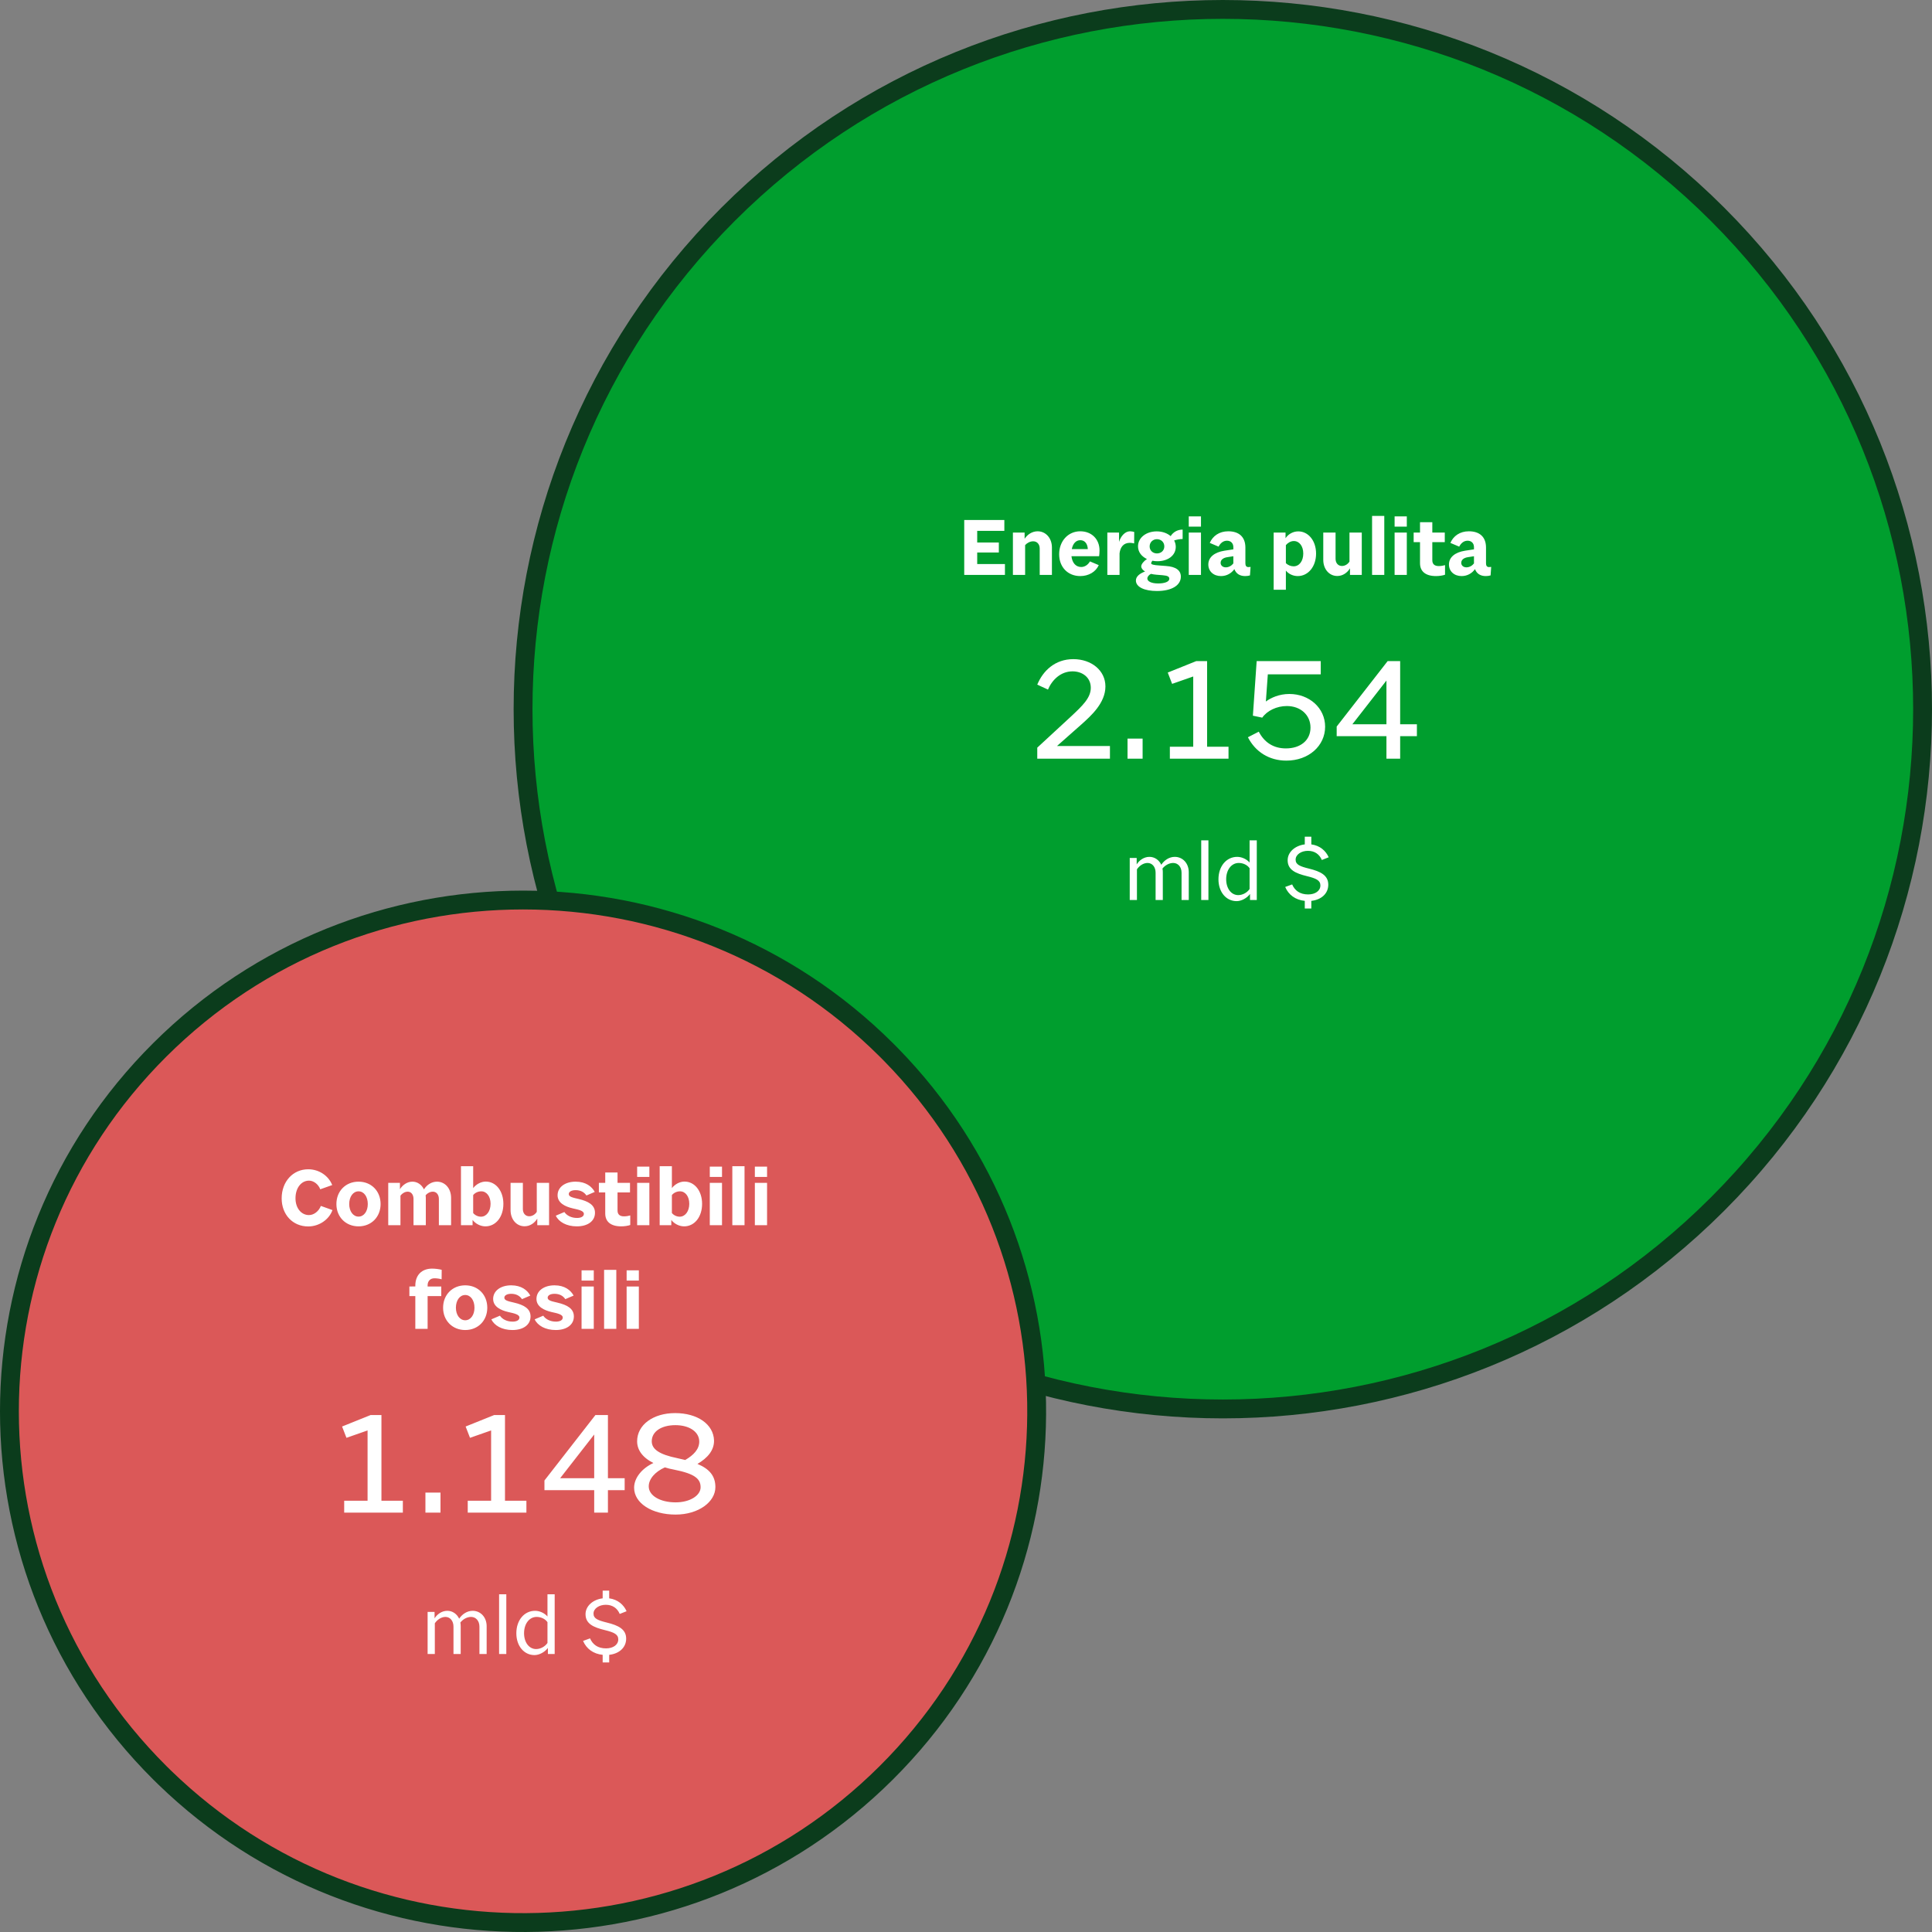
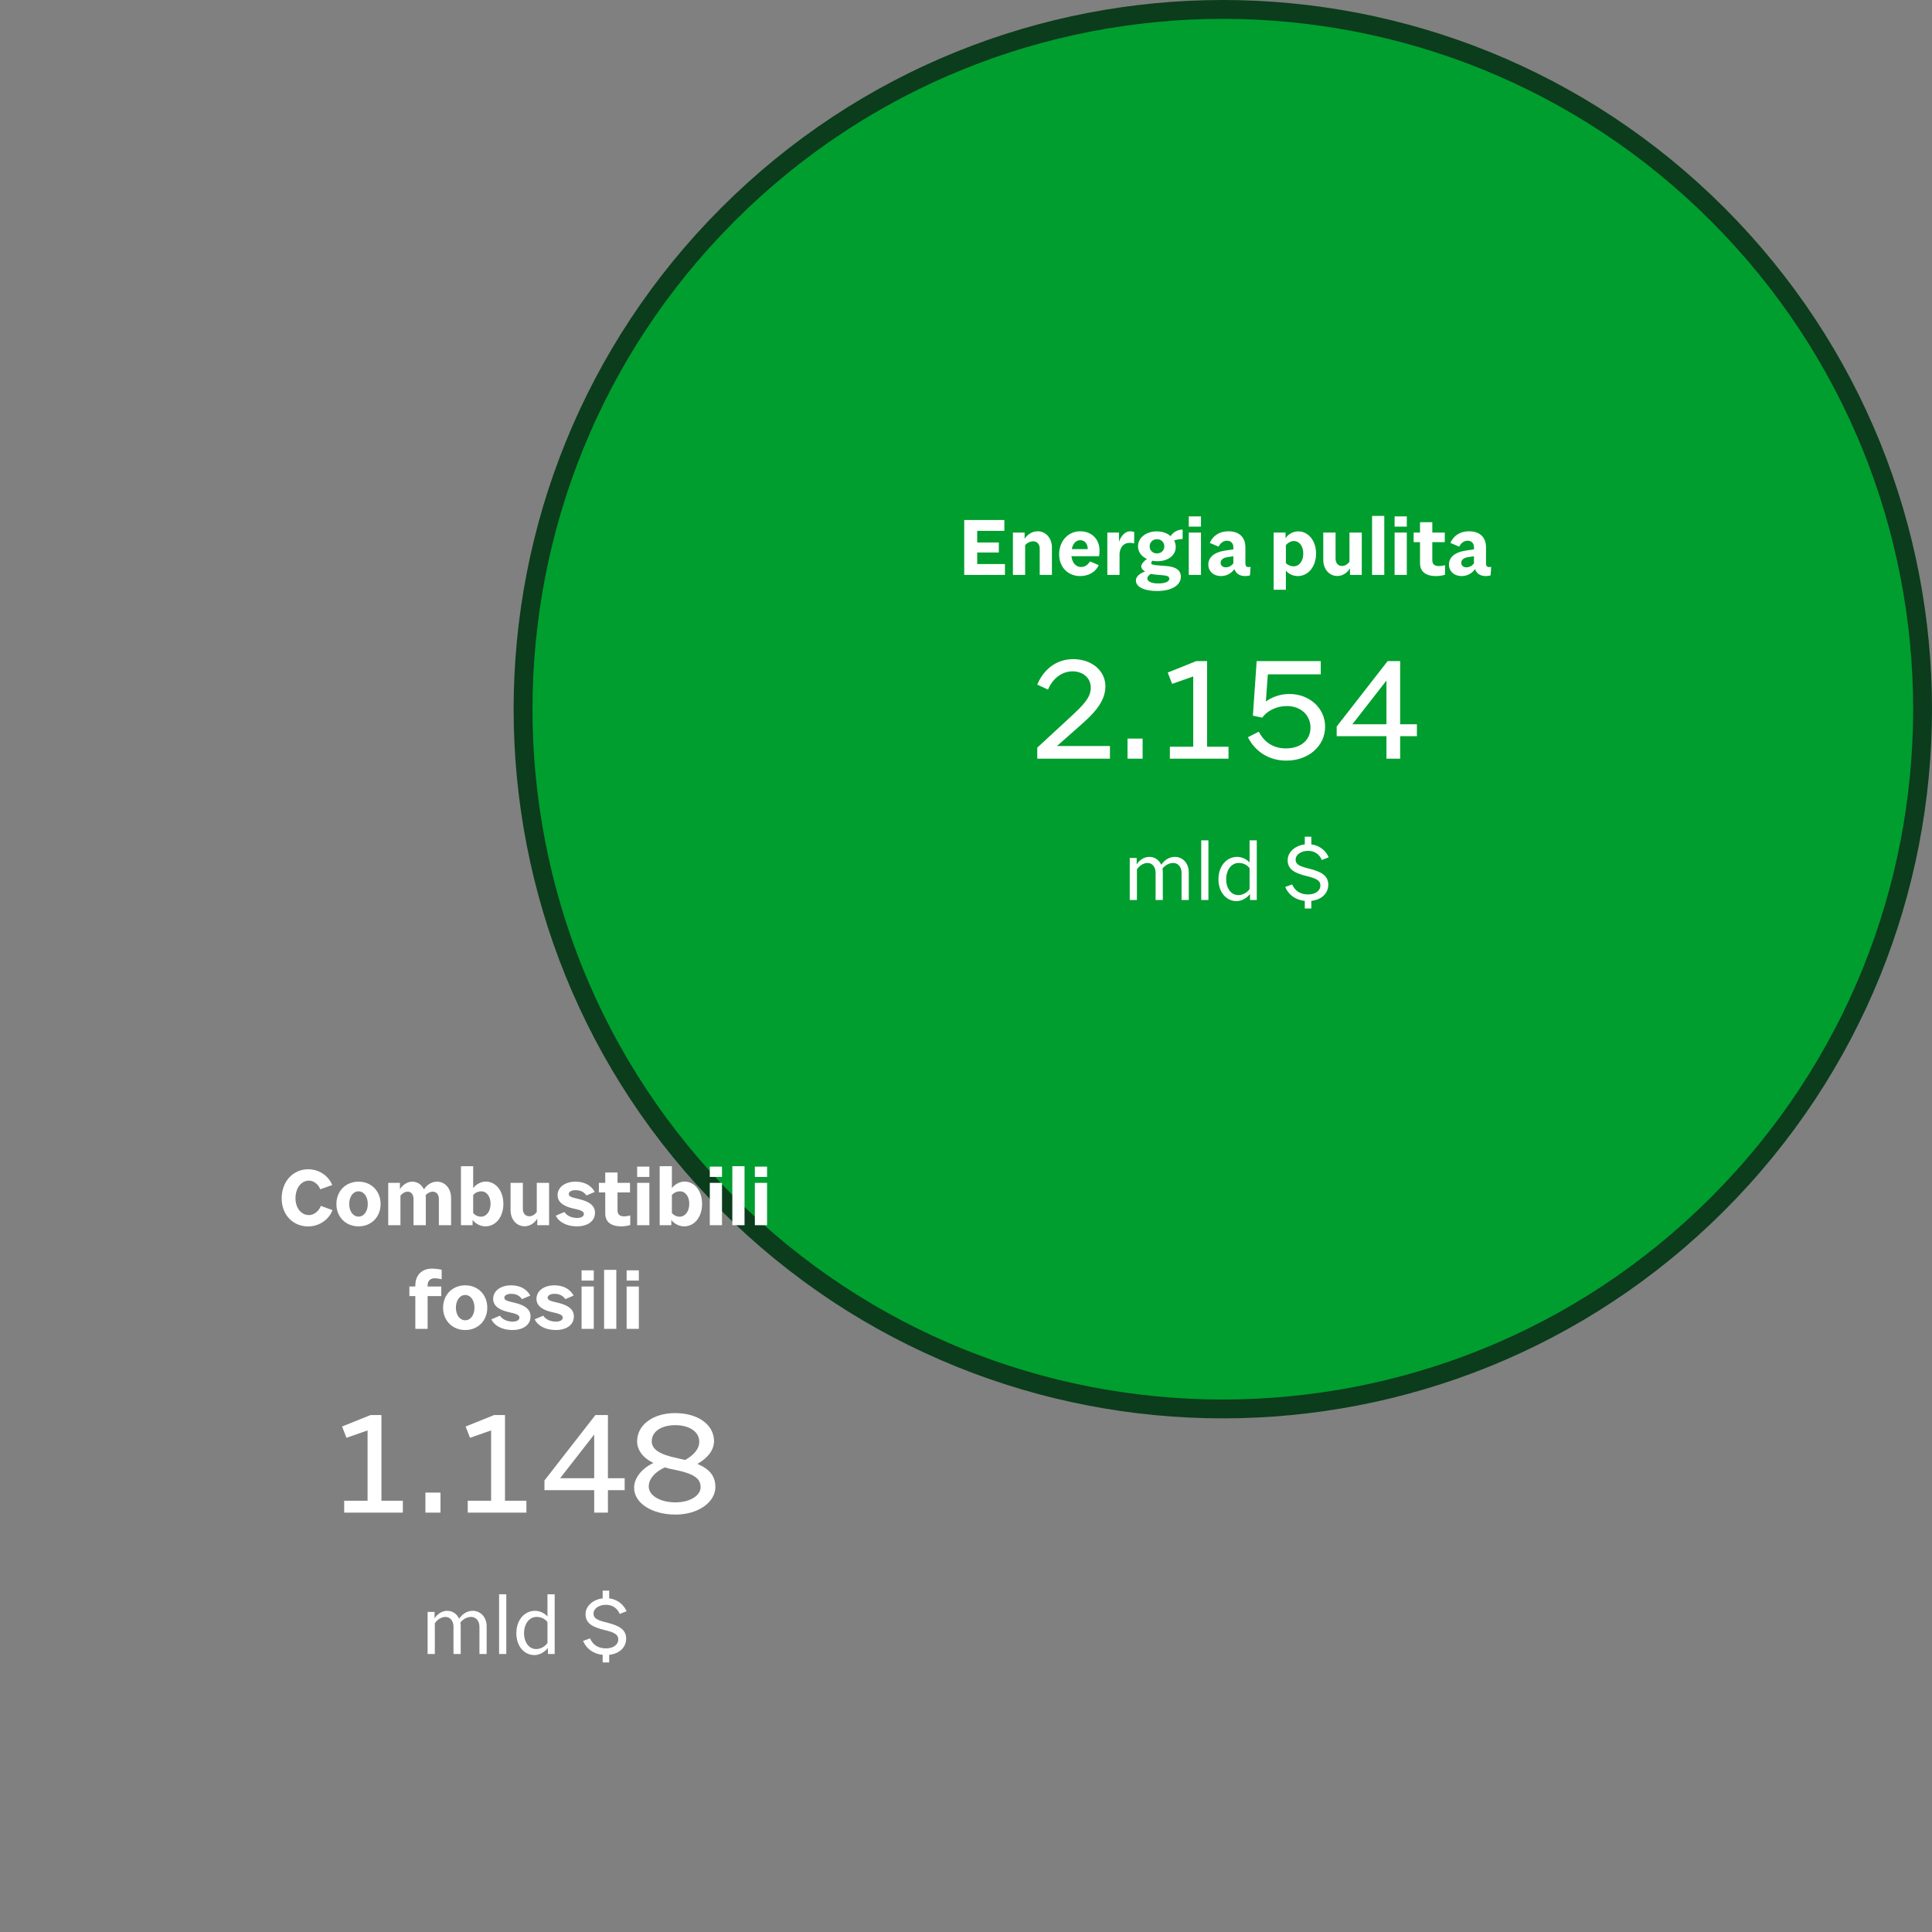
<svg xmlns="http://www.w3.org/2000/svg" width="410" height="410" viewBox="0 0 410 410" fill="none">
  <rect x="0" y="0" width="410" height="410" fill="#808080" stroke="none" />
  <path d="M154.494 45.494C212.488 -12.498 306.513 -12.498 364.506 45.494C422.498 103.488 422.498 197.512 364.506 255.506C306.513 313.499 212.488 313.498 154.494 255.506C96.502 197.512 96.502 103.488 154.494 45.494Z" fill="#009E2E" stroke="#0B3C1C" stroke-width="4" stroke-miterlimit="10" />
-   <path d="M33.929 222.776C76.496 180.408 145.505 180.408 188.071 222.776L189.062 223.774C230.64 266.22 230.31 334.183 188.071 376.225C145.837 418.26 77.573 418.589 34.932 377.21L33.929 376.225C-8.642 333.852 -8.644 265.15 33.929 222.776Z" fill="#DB5858" stroke="#0B3C1C" stroke-width="4" stroke-miterlimit="10" />
  <path d="M220.123 158.664L227.259 152.072C229.723 149.768 231.483 148.104 231.483 145.96C231.483 143.752 229.691 142.472 227.611 142.472C225.083 142.472 223.259 144.296 222.395 146.344L220.123 145.288C221.339 142.344 223.899 139.88 227.771 139.88C231.611 139.88 234.587 142.28 234.587 145.672C234.587 149.192 231.515 151.912 229.563 153.672L224.315 158.312H235.547V161H220.123V158.664ZM242.48 161H239.28V156.744H242.48V161ZM253.862 140.296H256.166V158.472H260.71V161H248.262V158.472H253.222V143.56L248.742 145.128L247.814 142.728L253.862 140.296ZM281.211 154.216C281.211 158.28 277.723 161.416 272.987 161.416C269.307 161.416 266.395 159.528 264.827 156.456L267.131 155.272C268.315 157.544 270.235 158.824 272.891 158.824C275.995 158.824 278.107 157.096 278.107 154.408C278.107 151.752 276.027 149.832 273.083 149.832C270.939 149.832 268.891 150.824 267.867 152.296L265.883 151.88L266.683 140.296H280.283V143.112H269.051L268.635 148.872C269.723 148.072 271.451 147.272 273.627 147.272C277.851 147.272 281.211 150.248 281.211 154.216ZM297.136 161H294.224V156.232H283.664V154.184L294.48 140.296H297.136V153.704H300.688V156.232H297.136V161ZM294.224 153.704V144.424L286.992 153.704H294.224Z" fill="white" />
  <path d="M252.274 191H250.744V185.204C250.744 183.962 249.988 183.134 248.962 183.134C248.098 183.134 247.234 183.638 246.694 184.322C246.748 184.574 246.766 184.826 246.766 185.096V191H245.236V185.204C245.236 183.962 244.516 183.134 243.526 183.134C242.644 183.134 241.78 183.728 241.276 184.484V191H239.746V182.072H241.222V183.44C241.744 182.594 242.734 181.838 243.922 181.838C245.02 181.838 245.956 182.486 246.442 183.512C247.072 182.558 248.116 181.838 249.304 181.838C250.978 181.838 252.274 183.188 252.274 185.096V191ZM256.446 178.328V191H254.916V178.328H256.446ZM262.769 189.956C263.705 189.956 264.659 189.434 265.181 188.66V184.25C264.713 183.566 263.831 183.134 262.877 183.134C261.329 183.134 260.213 184.592 260.213 186.59C260.213 188.534 261.275 189.956 262.769 189.956ZM266.711 191H265.271V189.722C264.605 190.604 263.453 191.234 262.427 191.234C260.195 191.234 258.575 189.29 258.575 186.608C258.575 183.836 260.249 181.838 262.553 181.838C263.525 181.838 264.569 182.324 265.181 183.044V178.328H266.711V191ZM276.895 192.8V191.18C274.897 190.982 273.439 189.884 272.737 188.228L274.213 187.688C274.789 189.002 275.869 189.812 277.615 189.812C279.109 189.812 280.207 189.056 280.207 187.904C280.207 186.824 279.307 186.41 277.327 185.924C274.969 185.348 273.259 184.61 273.259 182.558C273.259 180.794 274.861 179.444 276.895 179.192V177.554H278.281V179.192C280.135 179.444 281.359 180.56 281.971 181.928L280.513 182.504C280.009 181.298 279.001 180.56 277.561 180.56C276.139 180.56 274.951 181.352 274.951 182.432C274.951 183.476 275.833 183.854 277.813 184.34C280.225 184.934 281.881 185.744 281.881 187.742C281.881 189.632 280.405 190.946 278.281 191.18V192.8H276.895Z" fill="white" />
  <path d="M213.264 122H204.624V110.354H213.138V112.658H207.378V115.124H211.968V117.248H207.378V119.696H213.264V122ZM223.235 122H220.643V116.42C220.643 115.484 220.085 114.872 219.257 114.872C218.591 114.872 217.943 115.232 217.547 115.682V122H214.955V113.018H217.439V114.332C218.051 113.414 219.041 112.748 220.211 112.748C221.921 112.748 223.235 114.188 223.235 116.186V122ZM233.175 119.93C232.545 121.352 231.033 122.252 229.251 122.252C226.623 122.252 224.769 120.362 224.769 117.626C224.769 114.836 226.659 112.748 229.251 112.748C231.645 112.748 233.337 114.404 233.337 116.816C233.337 117.266 233.283 117.824 233.247 118.04H227.379C227.541 119.462 228.315 120.326 229.449 120.326C230.187 120.326 230.889 119.876 231.303 119.138L233.175 119.93ZM229.251 114.638C228.351 114.638 227.685 115.34 227.451 116.528H230.853C230.781 115.34 230.187 114.638 229.251 114.638ZM237.586 122H234.994V113.018H237.478V114.998C237.838 113.792 238.756 112.748 239.8 112.748C240.124 112.748 240.466 112.82 240.7 112.892L240.682 115.322C240.43 115.25 240.052 115.196 239.782 115.196C238.432 115.196 237.748 116.096 237.586 117.428V122ZM250.595 122.378C250.595 124.196 248.687 125.42 245.519 125.42C242.891 125.42 241.055 124.592 241.055 123.188C241.055 122.342 241.865 121.694 242.999 121.28C242.495 120.974 242.189 120.596 242.189 120.182C242.189 119.732 242.729 119.066 243.395 118.634C242.279 118.094 241.505 117.176 241.505 115.934C241.505 114.098 243.251 112.766 245.465 112.766C246.707 112.766 247.715 113.162 248.435 113.774C248.921 112.982 249.821 112.388 250.973 112.388V114.386C250.361 114.386 249.659 114.53 249.173 114.692C249.389 115.106 249.515 115.574 249.515 116.042C249.515 117.914 247.805 119.102 245.627 119.102C245.249 119.102 244.889 119.066 244.547 118.994C244.421 119.156 244.295 119.39 244.295 119.552C244.295 119.786 244.835 119.93 246.005 120.002L247.427 120.11C249.569 120.254 250.595 121.046 250.595 122.378ZM245.771 123.818C247.193 123.818 248.147 123.44 248.147 122.828C248.147 122.36 247.787 122.162 246.743 122.072L245.411 121.964C244.997 121.928 244.619 121.874 244.259 121.784C243.809 122 243.485 122.378 243.485 122.774C243.485 123.368 244.331 123.818 245.771 123.818ZM243.971 115.952C243.971 116.87 244.691 117.446 245.519 117.446C246.365 117.446 247.085 116.87 247.085 115.952C247.085 115.016 246.347 114.422 245.519 114.422C244.691 114.422 243.971 115.052 243.971 115.952ZM254.866 113.018V122H252.274V113.018H254.866ZM254.866 109.58V111.758H252.274V109.58H254.866ZM265.263 122.108C264.975 122.198 264.633 122.252 264.255 122.252C263.193 122.252 262.347 121.82 261.951 120.776C261.339 121.64 260.349 122.252 259.107 122.252C257.541 122.252 256.425 121.244 256.425 119.804C256.425 118.238 257.721 117.212 259.827 116.87L261.735 116.582V116.114C261.735 115.304 261.213 114.746 260.385 114.746C259.557 114.746 258.963 115.304 258.603 116.006L256.731 115.214C257.361 113.756 258.729 112.748 260.655 112.748C262.923 112.748 264.291 113.936 264.291 116.204V119.552C264.291 120.056 264.489 120.344 264.921 120.344C265.047 120.344 265.245 120.326 265.389 120.308L265.263 122.108ZM260.133 120.398C260.763 120.398 261.357 120.056 261.735 119.57V118.04L260.475 118.238C259.611 118.364 259.035 118.778 259.035 119.444C259.035 120.002 259.485 120.398 260.133 120.398ZM274.521 120.182C275.727 120.182 276.573 119.066 276.573 117.464C276.573 115.88 275.727 114.818 274.575 114.818C273.891 114.818 273.279 115.214 272.883 115.682V119.516C273.315 119.93 273.927 120.182 274.521 120.182ZM279.291 117.482C279.291 120.236 277.617 122.252 275.403 122.252C274.395 122.252 273.423 121.784 272.883 121.082V125.15H270.291V113.018H272.811V114.224C273.315 113.432 274.323 112.766 275.511 112.766C277.635 112.766 279.291 114.728 279.291 117.482ZM288.99 122H286.488V120.614C285.894 121.568 284.94 122.234 283.788 122.234C282.078 122.234 280.818 120.776 280.818 118.814V113.018H283.428V118.58C283.428 119.48 283.968 120.11 284.778 120.11C285.444 120.11 286.038 119.714 286.38 119.174V113.018H288.99V122ZM293.766 109.49V122H291.174V109.49H293.766ZM298.547 113.018V122H295.955V113.018H298.547ZM298.547 109.58V111.758H295.955V109.58H298.547ZM306.659 121.964C306.209 122.126 305.453 122.252 304.751 122.252C302.501 122.252 301.349 121.244 301.349 119.516V115.052H299.999V113.018H301.349V110.822H303.959V113.018H306.605V115.052H303.959V118.886C303.959 119.678 304.391 120.128 305.327 120.128C305.867 120.128 306.353 120.02 306.659 119.93V121.964ZM316.327 122.108C316.039 122.198 315.697 122.252 315.319 122.252C314.257 122.252 313.411 121.82 313.015 120.776C312.403 121.64 311.413 122.252 310.171 122.252C308.605 122.252 307.489 121.244 307.489 119.804C307.489 118.238 308.785 117.212 310.891 116.87L312.799 116.582V116.114C312.799 115.304 312.277 114.746 311.449 114.746C310.621 114.746 310.027 115.304 309.667 116.006L307.795 115.214C308.425 113.756 309.793 112.748 311.719 112.748C313.987 112.748 315.355 113.936 315.355 116.204V119.552C315.355 120.056 315.553 120.344 315.985 120.344C316.111 120.344 316.309 120.326 316.453 120.308L316.327 122.108ZM311.197 120.398C311.827 120.398 312.421 120.056 312.799 119.57V118.04L311.539 118.238C310.675 118.364 310.099 118.778 310.099 119.444C310.099 120.002 310.549 120.398 311.197 120.398Z" fill="white" />
  <path d="M78.643 300.296H80.947V318.472H85.491V321H73.043V318.472H78.003V303.56L73.523 305.128L72.595 302.728L78.643 300.296ZM93.48 321H90.28V316.744H93.48V321ZM104.862 300.296H107.166V318.472H111.71V321H99.262V318.472H104.222V303.56L99.742 305.128L98.814 302.728L104.862 300.296ZM129.011 321H126.099V316.232H115.539V314.184L126.355 300.296H129.011V313.704H132.563V316.232H129.011V321ZM126.099 313.704V304.424L118.867 313.704H126.099ZM151.816 315.592C151.816 318.728 148.232 321.416 143.368 321.416C138.376 321.416 134.568 319.016 134.568 315.72C134.568 313.64 136.232 311.592 138.664 310.472C136.232 309.256 135.208 307.592 135.208 305.864C135.208 302.376 138.6 299.88 143.272 299.88C148.008 299.88 151.432 302.248 151.528 305.704C151.56 307.784 150.152 309.416 148.008 310.664C150.6 311.752 151.816 313.256 151.816 315.592ZM143.752 309.448C144.328 309.576 144.904 309.704 145.416 309.832C147.176 308.808 148.392 307.56 148.392 305.928C148.392 303.848 146.28 302.44 143.336 302.44C140.36 302.44 138.312 303.784 138.312 305.864C138.312 307.496 139.816 308.648 143.752 309.448ZM143.368 318.824C146.504 318.824 148.68 317.32 148.68 315.624C148.68 313.8 147.4 312.744 143.048 311.88C142.344 311.752 141.704 311.592 141.096 311.4C139.016 312.328 137.672 313.864 137.672 315.432C137.672 317.448 140.168 318.824 143.368 318.824Z" fill="white" />
  <path d="M103.274 351H101.744V345.204C101.744 343.962 100.988 343.134 99.962 343.134C99.098 343.134 98.234 343.638 97.694 344.322C97.748 344.574 97.766 344.826 97.766 345.096V351H96.236V345.204C96.236 343.962 95.516 343.134 94.526 343.134C93.644 343.134 92.78 343.728 92.276 344.484V351H90.746V342.072H92.222V343.44C92.744 342.594 93.734 341.838 94.922 341.838C96.02 341.838 96.956 342.486 97.442 343.512C98.072 342.558 99.116 341.838 100.304 341.838C101.978 341.838 103.274 343.188 103.274 345.096V351ZM107.446 338.328V351H105.916V338.328H107.446ZM113.769 349.956C114.705 349.956 115.659 349.434 116.181 348.66V344.25C115.713 343.566 114.831 343.134 113.877 343.134C112.329 343.134 111.213 344.592 111.213 346.59C111.213 348.534 112.275 349.956 113.769 349.956ZM117.711 351H116.271V349.722C115.605 350.604 114.453 351.234 113.427 351.234C111.195 351.234 109.575 349.29 109.575 346.608C109.575 343.836 111.249 341.838 113.553 341.838C114.525 341.838 115.569 342.324 116.181 343.044V338.328H117.711V351ZM127.895 352.8V351.18C125.897 350.982 124.439 349.884 123.737 348.228L125.213 347.688C125.789 349.002 126.869 349.812 128.615 349.812C130.109 349.812 131.207 349.056 131.207 347.904C131.207 346.824 130.307 346.41 128.327 345.924C125.969 345.348 124.259 344.61 124.259 342.558C124.259 340.794 125.861 339.444 127.895 339.192V337.554H129.281V339.192C131.135 339.444 132.359 340.56 132.971 341.928L131.513 342.504C131.009 341.298 130.001 340.56 128.561 340.56C127.139 340.56 125.951 341.352 125.951 342.432C125.951 343.476 126.833 343.854 128.813 344.34C131.225 344.934 132.881 345.744 132.881 347.742C132.881 349.632 131.405 350.946 129.281 351.18V352.8H127.895Z" fill="white" />
  <path d="M70.556 256.796C69.836 258.812 67.73 260.27 65.408 260.27C62.132 260.27 59.774 257.768 59.774 254.312C59.774 250.748 62.168 248.138 65.408 248.138C67.712 248.138 69.71 249.506 70.502 251.486L67.964 252.386C67.568 251.324 66.56 250.55 65.588 250.55C63.914 250.55 62.708 252.116 62.708 254.294C62.708 256.364 63.914 257.858 65.57 257.858C66.614 257.858 67.658 257.048 68.09 255.914L70.556 256.796ZM80.768 255.518C80.768 258.254 78.806 260.252 76.088 260.252C73.37 260.252 71.39 258.254 71.39 255.518C71.39 252.764 73.37 250.766 76.088 250.766C78.806 250.766 80.768 252.764 80.768 255.518ZM74.108 255.518C74.108 257.048 74.936 258.182 76.088 258.182C77.24 258.182 78.05 257.048 78.05 255.518C78.05 253.952 77.24 252.818 76.088 252.818C74.936 252.818 74.108 253.952 74.108 255.518ZM95.728 260H93.136V254.438C93.136 253.502 92.596 252.89 91.876 252.89C91.264 252.89 90.688 253.214 90.328 253.646C90.346 253.826 90.364 254.006 90.364 254.204V260H87.754V254.438C87.754 253.502 87.25 252.89 86.53 252.89C85.918 252.89 85.324 253.268 84.982 253.736V260H82.39V251.018H84.874V252.368C85.468 251.432 86.44 250.766 87.52 250.766C88.564 250.766 89.482 251.396 89.968 252.404C90.616 251.396 91.624 250.766 92.74 250.766C94.414 250.766 95.728 252.17 95.728 254.204V260ZM106.824 255.482C106.824 258.254 105.222 260.252 103.008 260.252C101.982 260.252 100.884 259.694 100.29 258.884V260H97.824V247.49H100.416V252.134C101.046 251.306 102.09 250.748 103.08 250.748C105.24 250.748 106.824 252.728 106.824 255.482ZM102.072 258.2C103.242 258.2 104.106 257.048 104.106 255.464C104.106 253.916 103.278 252.818 102.144 252.818C101.46 252.818 100.812 253.124 100.416 253.61V257.426C100.812 257.894 101.424 258.2 102.072 258.2ZM116.522 260H114.02V258.614C113.426 259.568 112.472 260.234 111.32 260.234C109.61 260.234 108.35 258.776 108.35 256.814V251.018H110.96V256.58C110.96 257.48 111.5 258.11 112.31 258.11C112.976 258.11 113.57 257.714 113.912 257.174V251.018H116.522V260ZM126.266 257.372C126.266 259.136 124.736 260.252 122.414 260.252C120.2 260.252 118.562 259.298 117.95 257.984L119.768 257.21C120.272 257.966 121.262 258.47 122.45 258.47C123.332 258.47 123.908 258.146 123.908 257.606C123.908 256.958 122.864 256.724 121.55 256.436C119.912 256.058 118.328 255.284 118.328 253.646C118.328 251.954 119.894 250.766 122.162 250.766C124.304 250.766 125.6 251.792 126.212 252.944L124.448 253.7C123.98 252.998 123.224 252.566 122.162 252.566C121.262 252.566 120.704 252.908 120.704 253.394C120.704 253.97 121.46 254.132 122.774 254.438C124.862 254.924 126.266 255.716 126.266 257.372ZM133.751 259.964C133.301 260.126 132.545 260.252 131.843 260.252C129.593 260.252 128.441 259.244 128.441 257.516V253.052H127.091V251.018H128.441V248.822H131.051V251.018H133.697V253.052H131.051V256.886C131.051 257.678 131.483 258.128 132.419 258.128C132.959 258.128 133.445 258.02 133.751 257.93V259.964ZM137.804 251.018V260H135.212V251.018H137.804ZM137.804 247.58V249.758H135.212V247.58H137.804ZM148.994 255.482C148.994 258.254 147.392 260.252 145.178 260.252C144.152 260.252 143.054 259.694 142.46 258.884V260H139.994V247.49H142.586V252.134C143.216 251.306 144.26 250.748 145.25 250.748C147.41 250.748 148.994 252.728 148.994 255.482ZM144.242 258.2C145.412 258.2 146.276 257.048 146.276 255.464C146.276 253.916 145.448 252.818 144.314 252.818C143.63 252.818 142.982 253.124 142.586 253.61V257.426C142.982 257.894 143.594 258.2 144.242 258.2ZM153.22 251.018V260H150.628V251.018H153.22ZM153.22 247.58V249.758H150.628V247.58H153.22ZM158.002 247.49V260H155.41V247.49H158.002ZM162.783 251.018V260H160.191V251.018H162.783ZM162.783 247.58V249.758H160.191V247.58H162.783ZM93.645 275.052H90.747V282H88.137V275.052H86.877V273.018L88.137 273V272.838C88.137 270.588 89.505 269.22 91.701 269.22C92.403 269.22 93.267 269.346 93.735 269.472L93.717 271.488C93.339 271.362 92.709 271.272 92.187 271.272C91.323 271.272 90.747 271.848 90.747 272.766V273.018H93.645V275.052ZM103.409 277.518C103.409 280.254 101.447 282.252 98.729 282.252C96.011 282.252 94.031 280.254 94.031 277.518C94.031 274.764 96.011 272.766 98.729 272.766C101.447 272.766 103.409 274.764 103.409 277.518ZM96.749 277.518C96.749 279.048 97.577 280.182 98.729 280.182C99.881 280.182 100.691 279.048 100.691 277.518C100.691 275.952 99.881 274.818 98.729 274.818C97.577 274.818 96.749 275.952 96.749 277.518ZM112.591 279.372C112.591 281.136 111.061 282.252 108.739 282.252C106.525 282.252 104.887 281.298 104.275 279.984L106.093 279.21C106.597 279.966 107.587 280.47 108.775 280.47C109.657 280.47 110.233 280.146 110.233 279.606C110.233 278.958 109.189 278.724 107.875 278.436C106.237 278.058 104.653 277.284 104.653 275.646C104.653 273.954 106.219 272.766 108.487 272.766C110.629 272.766 111.925 273.792 112.537 274.944L110.773 275.7C110.305 274.998 109.549 274.566 108.487 274.566C107.587 274.566 107.029 274.908 107.029 275.394C107.029 275.97 107.785 276.132 109.099 276.438C111.187 276.924 112.591 277.716 112.591 279.372ZM121.784 279.372C121.784 281.136 120.254 282.252 117.932 282.252C115.718 282.252 114.08 281.298 113.468 279.984L115.286 279.21C115.79 279.966 116.78 280.47 117.968 280.47C118.85 280.47 119.426 280.146 119.426 279.606C119.426 278.958 118.382 278.724 117.068 278.436C115.43 278.058 113.846 277.284 113.846 275.646C113.846 273.954 115.412 272.766 117.68 272.766C119.822 272.766 121.118 273.792 121.73 274.944L119.966 275.7C119.498 274.998 118.742 274.566 117.68 274.566C116.78 274.566 116.222 274.908 116.222 275.394C116.222 275.97 116.978 276.132 118.292 276.438C120.38 276.924 121.784 277.716 121.784 279.372ZM126.009 273.018V282H123.417V273.018H126.009ZM126.009 269.58V271.758H123.417V269.58H126.009ZM130.791 269.49V282H128.199V269.49H130.791ZM135.572 273.018V282H132.98V273.018H135.572ZM135.572 269.58V271.758H132.98V269.58H135.572Z" fill="white" />
</svg>